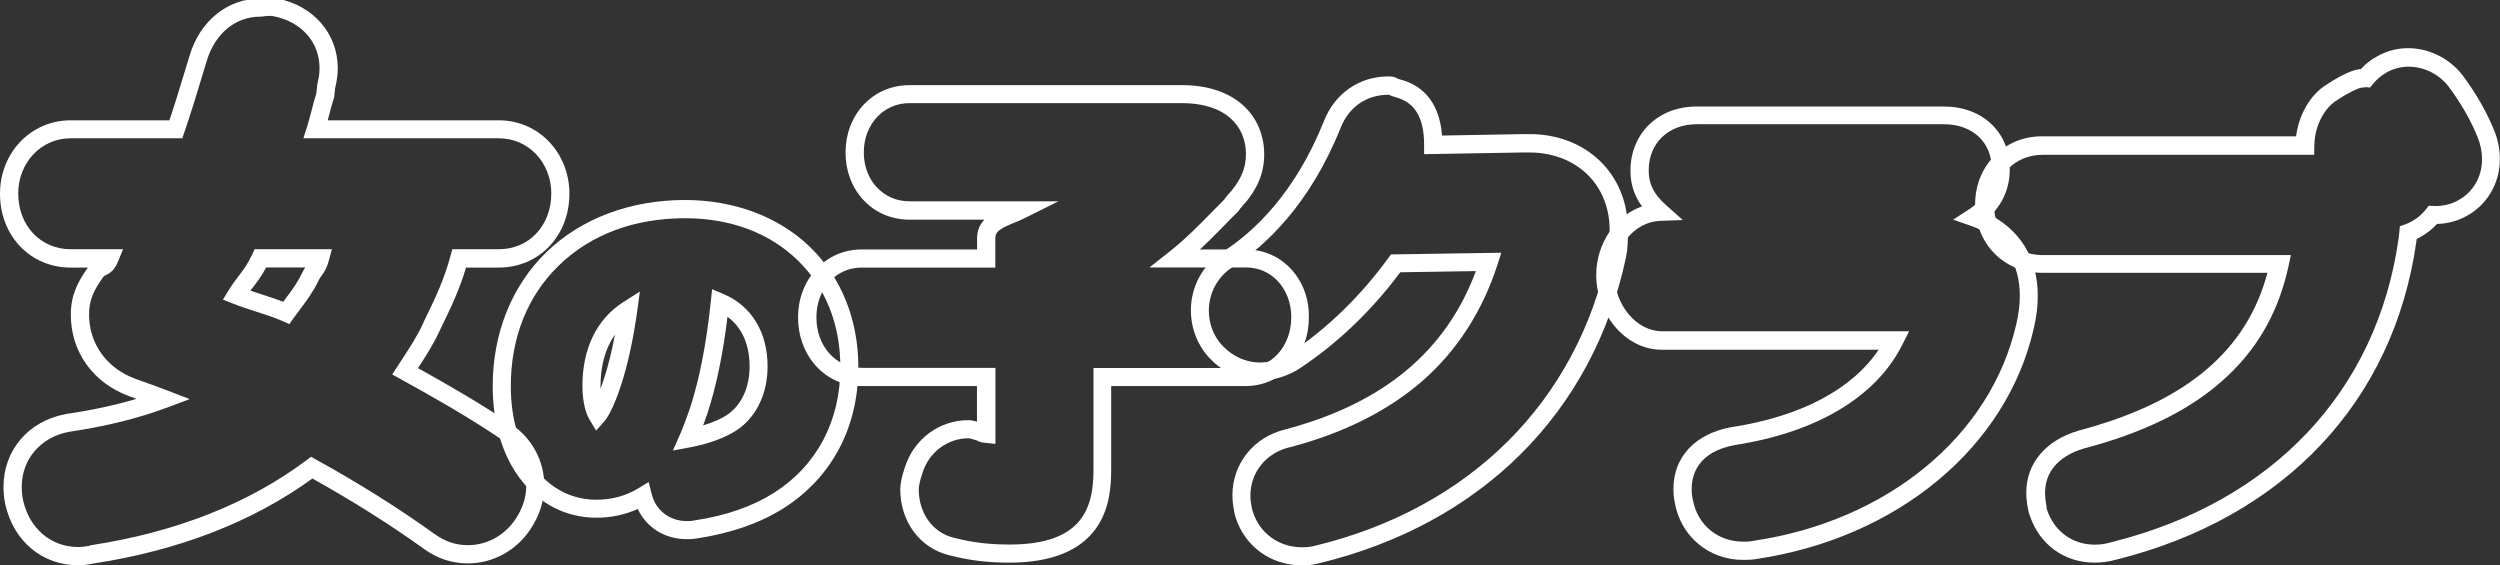
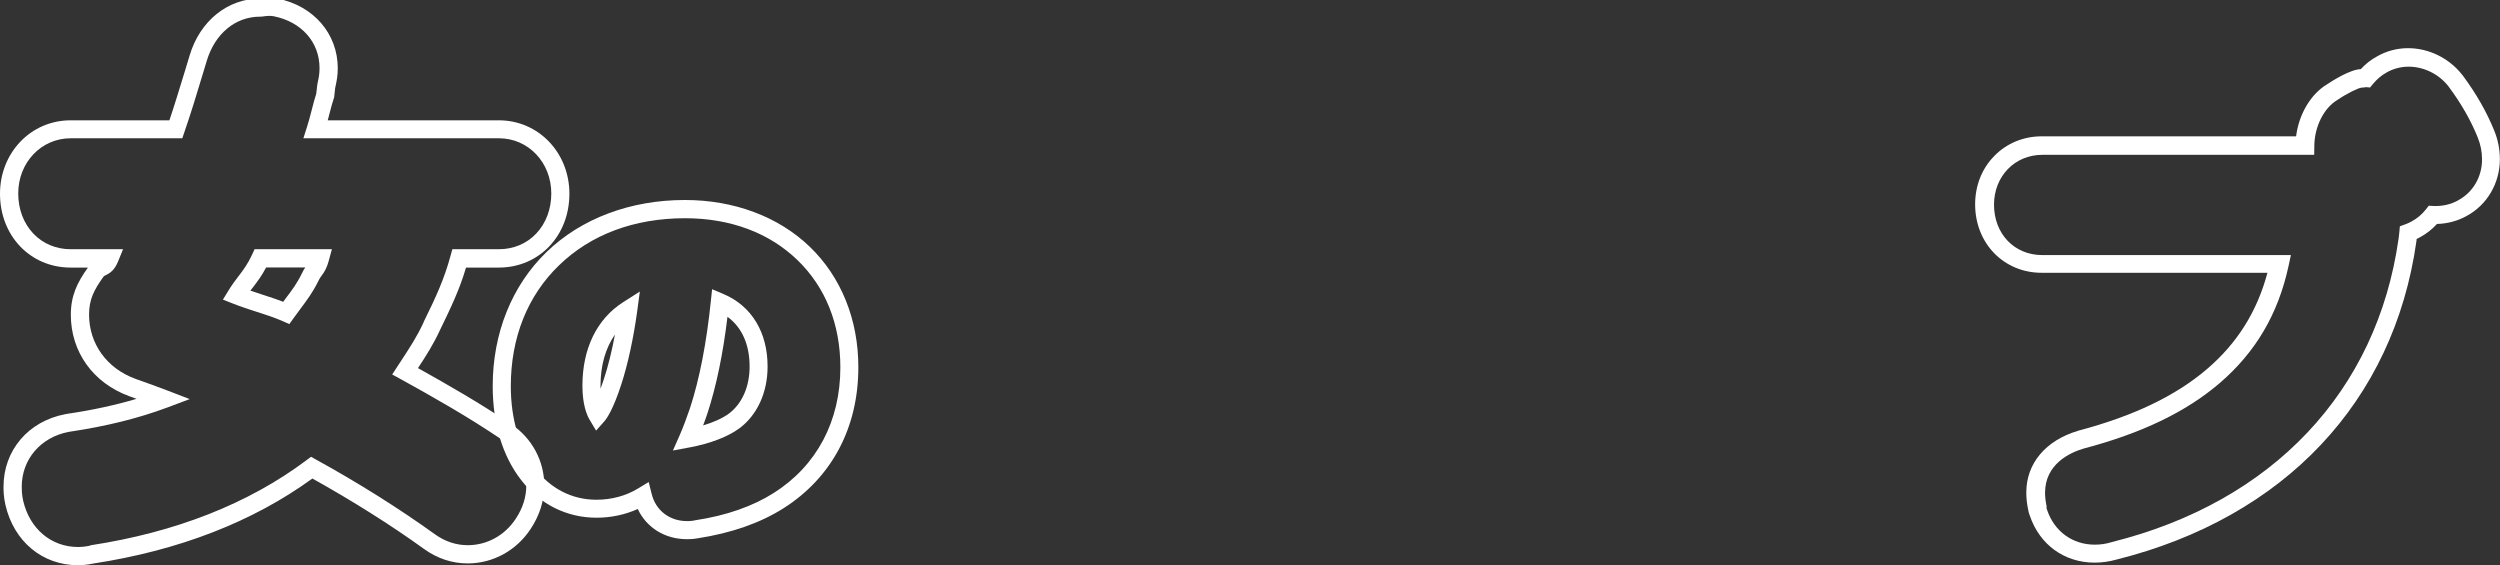
<svg xmlns="http://www.w3.org/2000/svg" version="1.1" id="レイヤー_1" x="0px" y="0px" width="1920px" height="434.2px" viewBox="0 0 1920 434.2" style="enable-background:new 0 0 1920 434.2;" xml:space="preserve">
  <rect x="0" y="0" width="1920" height="434.2" fill="#333333" stroke="none" />
  <style type="text/css">
	.st0{fill:#FFFFFF;}
</style>
  <path class="st0" d="M1608.7,432.1c-23.3,0-42.3-13.8-49.8-36.1l-0.8-2.3l-0.5-2.4c-1-4.9-1.4-9.1-1.4-13.1  c0-22.2,14.8-39.9,39.6-47.3l0.2-0.1c42.4-11.2,74.8-26.7,98.9-47.3c23.2-19.8,38.5-44.1,46.5-74H1568c-29.1,0-51.1-22.6-51.1-52.6  c0-14.3,5.2-27.5,14.8-37.2c9.5-9.7,22.4-15,36.3-15h195.4c2.1-16.8,11.1-32.3,23.7-39.9c4.2-2.8,17.9-11.5,26-11.7  c3.7-4.1,8-7.4,12.5-9.8c7.4-4.2,15.4-6.3,23.8-6.3c15.8,0,31.2,7.5,41.2,20l0.9,1.1c10.4,14.1,18.3,27.9,24.1,42.3  c2.8,6.8,4.3,14.2,4.3,21.9c0,18.4-9.8,35.1-25.6,43.6c-6.8,3.8-14.7,5.9-22.7,6.1c-3.7,4.1-8.1,7.5-13,10.2l-1.3,0.7  c-0.4,0.2-0.9,0.4-1.3,0.6c-0.1,0.5-0.1,0.8-0.1,0.8l-0.1,1c-17.4,123.1-101.4,212.2-230.5,244.5  C1619.9,431.3,1614.3,432.1,1608.7,432.1z M1571.7,390.2l0.5,1.5c5.5,16.4,19.5,26.6,36.6,26.6c4.3,0,8.6-0.6,12.8-1.9l0.3-0.1  c123.4-30.8,203.6-115.7,220.2-233l0.1-0.5c0.1-0.7,0.4-3.7,0.5-4.7l0.4-4.3l4.1-1.5c1.4-0.5,2.7-1.1,4.1-1.8l0.9-0.5  c4.3-2.3,7.9-5.4,10.9-9.2l2.2-2.8l3.6,0.2c6.7,0.3,13.3-1.2,18.9-4.3l0.1-0.1c11.3-6,18.3-18,18.3-31.3c0-5.9-1.1-11.5-3.2-16.6  v-0.1c-5.3-13.2-12.6-26-22.3-39.1l-0.6-0.8c-7.4-9.2-18.7-14.7-30.3-14.7c-5.9,0-11.7,1.5-17,4.5l-0.1,0.1c-3.7,2-7.2,5-10.2,8.6  l-2.3,2.8l-3.3-0.3c-0.1,0-0.2,0-0.3,0.1c-0.7,0.1-1.6,0.3-2.8,0.3c-2.5,0.1-11.4,4.5-18.6,9.4l-0.3,0.2  c-10.2,6.1-17.4,20.5-17.5,35.1l-0.1,6.9h-208.8c-21.2,0-37.1,16.5-37.1,38.3c0,22.4,15.6,38.7,37.1,38.7h190.9l-1.8,8.4  c-8,37-25.4,66.4-53.1,90.1c-25.7,22-59.9,38.4-104.3,50.1c-11.1,3.3-29.6,12.2-29.6,34c0,3.1,0.4,6.4,1.2,10.4L1571.7,390.2z" />
-   <path class="st0" d="M1340.2,430h-1.5c-26.3,0-47.8-18-52.4-43.7c-1.1-5-1.1-8.9-1.1-10.8c0-24.6,16.7-42.4,44.7-47.5h0.2  c52.8-8.1,92.3-29,112.7-59.4h-166.5c-13.6,0-26.5-6.4-36.2-18c-9-10.8-14.2-25.1-14.2-39.3c0-24.5,14.9-45.7,35.2-52.8  c-5-6.7-8.9-15.5-8.9-27.4c0-28.6,21.3-49.3,50.7-49.3h189.9c29.9,0,50.7,19.8,50.7,48.2c0,13.8-5,25.8-14.5,35.3  c14.4,7.6,22.2,17.7,25.9,23.7c6.8,11.3,10.1,23.8,10.1,38.2c0,8.1-1,16.3-3.1,25.2c-20.9,91.2-104.4,160.6-212.8,176.9  C1345.4,429.9,1342.3,430,1340.2,430z M1332.3,341.8c-28.8,5.3-33.1,23.4-33.1,33.7c0,1.5,0,4.4,0.8,7.9l0.1,0.3  c3.4,19.3,19,32.3,38.7,32.3h1.5c1.6,0,3.8-0.1,6.3-0.6l0.4-0.1c102.8-15.3,181.9-80.6,201.5-166.3c1.9-7.9,2.7-15.1,2.7-22  c0-11.8-2.6-21.9-8.1-31c-3.5-5.8-12.1-16.5-29.6-22.6l-13.5-4.7l12-7.8c11.8-7.6,17.7-18.1,17.7-31.2c0-20.5-14.8-34.3-36.8-34.3  H1303c-21.7,0-36.8,14.6-36.8,35.4c0,10.5,3.8,18.2,13.2,26.6l13,11.6l-17.3,0.6c-19.4,0.7-35.2,19.3-35.2,41.4  c0,23.1,17,43.4,36.4,43.4h189.9l-5.1,10.1C1441.1,304.7,1395.3,332.1,1332.3,341.8z" />
-   <path class="st0" d="M999.9,434.2c-23.9,0-43.9-14.5-51-37l-0.6-2l-0.4-2.1c-0.5-2.7-1.4-7.2-1.4-12.7c0-24.4,16.3-44.7,40.6-50.6  c75.3-20,123.3-59.8,146.4-121.6l-58.1,0.9c-21.9,29.5-48.6,55-77.5,74l-1.4,0.9l-1,0.6c-9.2,5.1-18.3,7.6-27.8,7.6  c-15.9,0-31-7.4-41.6-20.4l-0.9-1.2l-0.6-0.8c-6.5-9.1-10-20-10-31.4c0-18.6,9.4-35.6,25.3-45.5c22.8-14.8,54.6-44.2,76.9-99.9  c8.2-21.1,27.1-34.3,49.3-34.3c3.4,0,5.1,0.4,7.2,1.6c0.3,0.2,0.6,0.4,1.9,0.7c13.8,3.5,30.1,14,32.3,43.1l62.2-1.1h5  c43.7,0,75.5,30.8,75.5,73.2v2.3c0,6.1,0,12.3-1.4,19c-25.3,119.5-111.4,205.2-236.2,235.2C1007,434.2,1002.4,434.2,999.9,434.2z   M961.8,391.7l0.4,1.3c5.2,16.6,20,27.3,37.7,27.3c2.1,0,5.4,0,9.4-1c119.4-28.7,201.7-110.6,225.8-224.6c1.1-5.2,1.1-10.2,1.1-16  v-2.3c0-16.8-6.2-32-17.4-42.7c-11.2-10.7-26.8-16.6-44.2-16.6h-4.9l-76,1.3v-7.5c0-20.6-7.2-32.5-22.1-36.3h-0.1  c-2.4-0.7-3.7-1.3-4.7-1.8c-0.2,0-0.4,0-0.8,0c-16.6,0-30.2,9.5-36.4,25.4c-23.8,59.2-57.9,90.6-82.4,106.5l-0.1,0.1  c-11.7,7.3-18.7,19.9-18.7,33.7c0,8.5,2.5,16.6,7.4,23.3l0.5,0.7l0.5,0.6c7.9,9.7,19.2,15.3,30.9,15.3c7,0,13.9-1.9,21-5.9l0.8-0.4  l0.8-0.5c28.4-18.7,54.6-44.1,75.9-73.4l2-2.8l84.8-1.3l-3,9.3c-11.6,35.8-30.9,65.7-57.3,88.9c-26.3,23-60.6,40.3-102.1,51.2h-0.2  c-18,4.3-30.1,19.2-30.1,37.1c0,4.2,0.7,7.5,1.2,10L961.8,391.7z" />
-   <path class="st0" d="M991.8,206.9c-9.1-9.9-21.4-15.3-34.9-15.3h-35.4c7-6.5,13.4-13,19.4-19.1c3.3-3.4,6.4-6.6,9.5-9.6l0.4-0.4  l2-2.7c12.5-13.4,18.1-26.2,18.1-41.3c0-15-5.9-28.5-16.5-37.9c-11.2-9.9-27.2-15.2-46.3-15.2H698.4c-27.9,0-49,22.3-49,51.8  c0,29.3,21.1,51.5,49,51.5H756c-3.3,3.5-5.6,8.1-5.6,14.2v8.7h-88.8c-13.4,0-25.8,5.4-34.9,15.3c-8.9,9.7-13.8,22.8-13.8,36.9  c0,14.2,4.9,27.4,13.7,37.2c9.1,10,21.4,15.5,34.9,15.5h88.8v27.4c-0.7-0.2-1.2-0.3-1.7-0.5c-2.2-0.6-2.9-0.7-5-0.7  c-22.3,0-41.9,14.6-48.7,36.4c-2.5,7-3.5,13.2-3.5,16.7c0,24.8,15.1,45.1,37.5,50.6c15.5,4,29.4,5.7,46.3,5.7  c31.6,0,53.9-8.8,66.4-26.1c10.5-14.6,11.8-31.9,11.8-45.4v-64.1h103.2c13.4,0,25.8-5.5,34.9-15.5c8.9-9.8,13.7-22.9,13.7-37.2  C1005.5,229.7,1000.6,216.6,991.8,206.9z M956.9,282.6H839.8v78c0,28.5-7.6,57.6-64.3,57.6c-15.9,0-28.4-1.5-43-5.2  c-16.1-3.9-26.9-18.8-26.9-37.1c0-1.7,0.6-6.3,2.7-12.1l0.1-0.4c4.9-16,19.2-26.8,35.4-26.8c0.1,0,0.2,0,0.3,0h0.1  c0.2,0,0.5,0.1,0.9,0.2c0.7,0.2,1.6,0.4,3,0.8l0.3,0.1c1.1,0.2,1.5,0.4,1.5,0.4c0.1,0,0.1,0.1,0.2,0.1c1.7,1,3.2,1.6,6.7,1.9  l7.7,0.8v-58.4H661.7c-19.8,0-34.7-16.6-34.7-38.7c0-21.9,14.9-38.3,34.7-38.3h102.7v-22.7c0-5,3.8-7.4,14.7-11.8c2.4-1,5-2,7.3-3.2  l26.5-13.2H698.4c-20,0-35-16.1-35-37.5c0-21.6,15.1-37.9,35-37.9H908c15.6,0,28.5,4,37.1,11.7c7.7,6.9,11.8,16.4,11.8,27.5  c0,11.5-4.4,21.1-14.6,32.1l-0.3,0.3l-1.8,2.5c-3,3-6.1,6.1-9.2,9.3c-10,10.2-20.4,20.8-32.5,30.4l-15.7,12.4H957  c19.8,0,34.7,16.5,34.7,38.3C991.6,265.9,976.7,282.6,956.9,282.6z" />
  <g>
    <path class="st0" d="M555.6,225.8l-8.7-3.7l-1,9.4c-3.2,31.4-8.7,59.7-15.9,81.7c-2.7,8-5.3,14.8-7.9,20.8l-5.3,12l12.9-2.4   c15.6-2.9,29.5-8.2,38.2-14.7c13.7-10.2,21.6-27.5,21.6-47.3C589.6,255.3,577.2,234.9,555.6,225.8z M559.7,317.7   c-4.6,3.4-11.6,6.6-19.7,9c1.1-2.9,2.2-5.9,3.3-9.2c6.8-20.8,12-45.7,15.4-74.2c11.1,8.1,17,21.3,17,38.2   C575.7,297,569.9,310.1,559.7,317.7z" />
    <path class="st0" d="M447.3,296.2c0,14.8,3.5,22.8,5.6,26.3l4.9,8.2l6.3-7.1c2.2-2.5,6.9-9.5,13-28.2c5-15.3,9.4-35.4,12.3-56.6   l2-14.9l-12.7,8.1C458.4,244.9,447.3,267.7,447.3,296.2z M463.8,291.1c-0.9,2.8-1.8,5.2-2.6,7.4c0-0.7,0-1.5,0-2.3   c0-15.6,3.9-29,11.1-39.3C469.9,269.7,467,281.4,463.8,291.1z" />
    <path class="st0" d="M621.9,189.5c-24-23.1-58.1-35.9-95.9-35.9c-41.9,0-79.6,14.2-106.2,39.9c-26.7,25.8-41.4,62.4-41.4,103   c0,28.8,7.5,53.7,21.8,72.1c14.4,18.7,35,29,57.9,29c11.2,0,22-2.3,31.7-6.7c6.7,14.3,20.8,23.2,37.8,23.2c1.4,0,4.5,0,8.3-0.7   c25.9-4,48.1-11.8,65.9-23.1c37-23.5,57.4-61.9,57.4-108.1C659.3,245.6,646,212.7,621.9,189.5z M594.4,378.5   c-16.2,10.3-36.6,17.5-60.7,21.1l-0.3,0.1c-2.6,0.5-4.8,0.5-5.8,0.5c-13.4,0-24-8.2-27.1-20.8l-2.3-9.2l-8.1,4.9   c-9.3,5.7-20.4,8.7-32,8.7c-38.7,0-65.8-35.9-65.8-87.2c0-37.3,12.8-69.5,37.2-93c24.4-23.6,57.8-36,96.6-36   c34.7,0,64.5,11.1,86.2,32s33.1,49.4,33.1,82.6C645.4,323.4,627.3,357.6,594.4,378.5z" />
  </g>
  <g>
    <path class="st0" d="M357.9,205.5h25.2c30.9,0,54.2-24.4,54.2-56.7c0-31.6-23.8-56.4-54.2-56.4H251.7c0.4-1.4,0.7-2.8,1.1-4.2   c1.2-4.7,2.4-9.2,3.5-12.5l0.3-0.7l0.8-7.4l0.6-2.8c0.5-2.5,1.4-6.7,1.4-12.4c0-26.5-18.6-48-46.3-53.5c-1.9-0.4-3.9-0.6-5.9-0.6   c-2.3,0-4.3,0.2-5.8,0.4c-0.6,0.1-1.3,0.2-1.6,0.2c-25,0-46.3,17.2-54.2,43.8c-1.2,3.9-2.4,7.9-3.6,11.9   c-3.9,12.6-7.8,25.7-11.9,37.8H54.2C23.8,92.4,0,117.2,0,148.8c0,32.3,23.3,56.7,54.2,56.7h13.3c-8.3,11.7-13.1,21.6-13.1,36.3   c0,28.4,17.1,52.3,44.7,62.4l0.5,0.2c1.8,0.6,3.5,1.2,5.3,1.9c-16.2,4.8-34,8.7-53.2,11.5l-1.6,0.3c-28.4,5.4-47.4,27.8-47.4,55.7   c0,2.3,0,7.8,1.5,14.1c6.5,28,28.4,46.2,55.8,46.2h0.2c1.9,0,6.2-0.2,11.4-1.3c66-10.1,122.6-32.1,168.3-65.3   c30.3,16.9,60,35.5,85.9,54.2c10.2,7.3,21.5,11,33.4,11c19.5,0,37.6-10,48.4-26.6c6.9-10.4,10.4-21.7,10.4-33.3   c0-18.8-9.5-36.5-25.5-47.1c-23.8-16-48.2-30-71.5-43c6.4-9.7,11.9-18.4,16.9-29.2C346.6,235.6,353,222.2,357.9,205.5z    M325.3,247.6c-4.9,10.7-10.7,19.5-17.3,29.6c-0.9,1.4-1.8,2.7-2.7,4.1l-4.1,6.3l6.6,3.6c25,13.8,51.5,28.8,77.1,46.1   c12.3,8.2,19.3,21.1,19.3,35.5c0,8.9-2.7,17.5-8.1,25.6c-8.3,12.7-22,20.3-36.8,20.3c-9,0-17.5-2.8-25.3-8.4   c-27.5-19.8-59-39.6-91.2-57.3l-3.9-2.2l-3.6,2.7c-44.5,33.3-100.3,55.3-165.9,65.3l-0.4,0.3c-3.9,0.8-7.1,1-8.7,1H60   c-20.7,0-37.2-14-42.2-35.5c-1.1-4.8-1.1-8.9-1.1-10.8c0-21,14.5-38,36-42.1l1.2-0.2c28.1-4.2,52.5-10.3,74.5-18.5l17.3-6.5   l-17.2-6.6c-7.9-3-16-6-24.1-8.8l-0.5-0.2c-21.9-8-35.5-26.9-35.5-49.3c0-11.5,3.7-18.8,11-29c0.4-0.6,0.6-0.7,1.7-1.2   c3.3-1.6,6.7-3.7,9.5-10.4l3.9-9.6H54.2c-11.1,0-21.3-4.3-28.6-12c-7.5-7.9-11.6-18.8-11.6-30.8c0-23.8,17.7-42.4,40.2-42.4H140   l1.6-4.7c4.7-13.6,9.3-28.5,13.6-42.9c1.2-4,2.4-7.9,3.6-11.9c6.3-20.9,22-33.9,40.9-33.9c1.1,0,2.2-0.1,3.3-0.3   c1.3-0.2,2.6-0.3,4.1-0.3c1.1,0,2.2,0.1,3.2,0.3c21.3,4.3,35.1,19.9,35.1,39.8c0,4.3-0.6,7.4-1.1,9.6l-0.6,3l-0.8,7   c-1.2,3.6-2.3,8-3.5,12.6c-1.1,4.3-2.3,8.8-3.5,12.6l-2.9,9.1h150.2c22.6,0,40.2,18.6,40.2,42.4c0,12-4.1,22.9-11.6,30.8   c-7.4,7.8-17.5,12-28.6,12h-35.8l-1.4,5.1c-4.9,18-11,31.2-20.6,50.7L325.3,247.6z" />
    <path class="st0" d="M193.6,195.6c-3.4,7.3-6.8,11.8-10.4,16.5c-2.5,3.3-5.1,6.7-7.7,11l-4.3,7l7.6,3c6.3,2.5,12.4,4.5,18.4,6.4   c6.9,2.2,13.4,4.3,19.8,7.1l5.2,2.3l3.3-4.6c1.7-2.4,3.4-4.6,5-6.8c5-6.7,9.8-13,14.1-21.9c0.8-1.7,1.5-2.7,2.4-3.9   c1.8-2.4,3.8-5.2,5.5-11.5l2.4-8.8h-59.4L193.6,195.6z M234.4,205.5c-0.8,1.1-1.6,2.5-2.4,4.2c-3.7,7.7-7.8,13.2-12.6,19.5   c-0.6,0.8-1.3,1.7-1.9,2.6c-5.3-2.1-10.7-3.8-15.9-5.5c-3.1-1-6.2-2-9.3-3.1c0.7-0.9,1.4-1.8,2.1-2.7c3.3-4.3,6.6-8.7,10-15.1h30   L234.4,205.5L234.4,205.5z" />
  </g>
</svg>